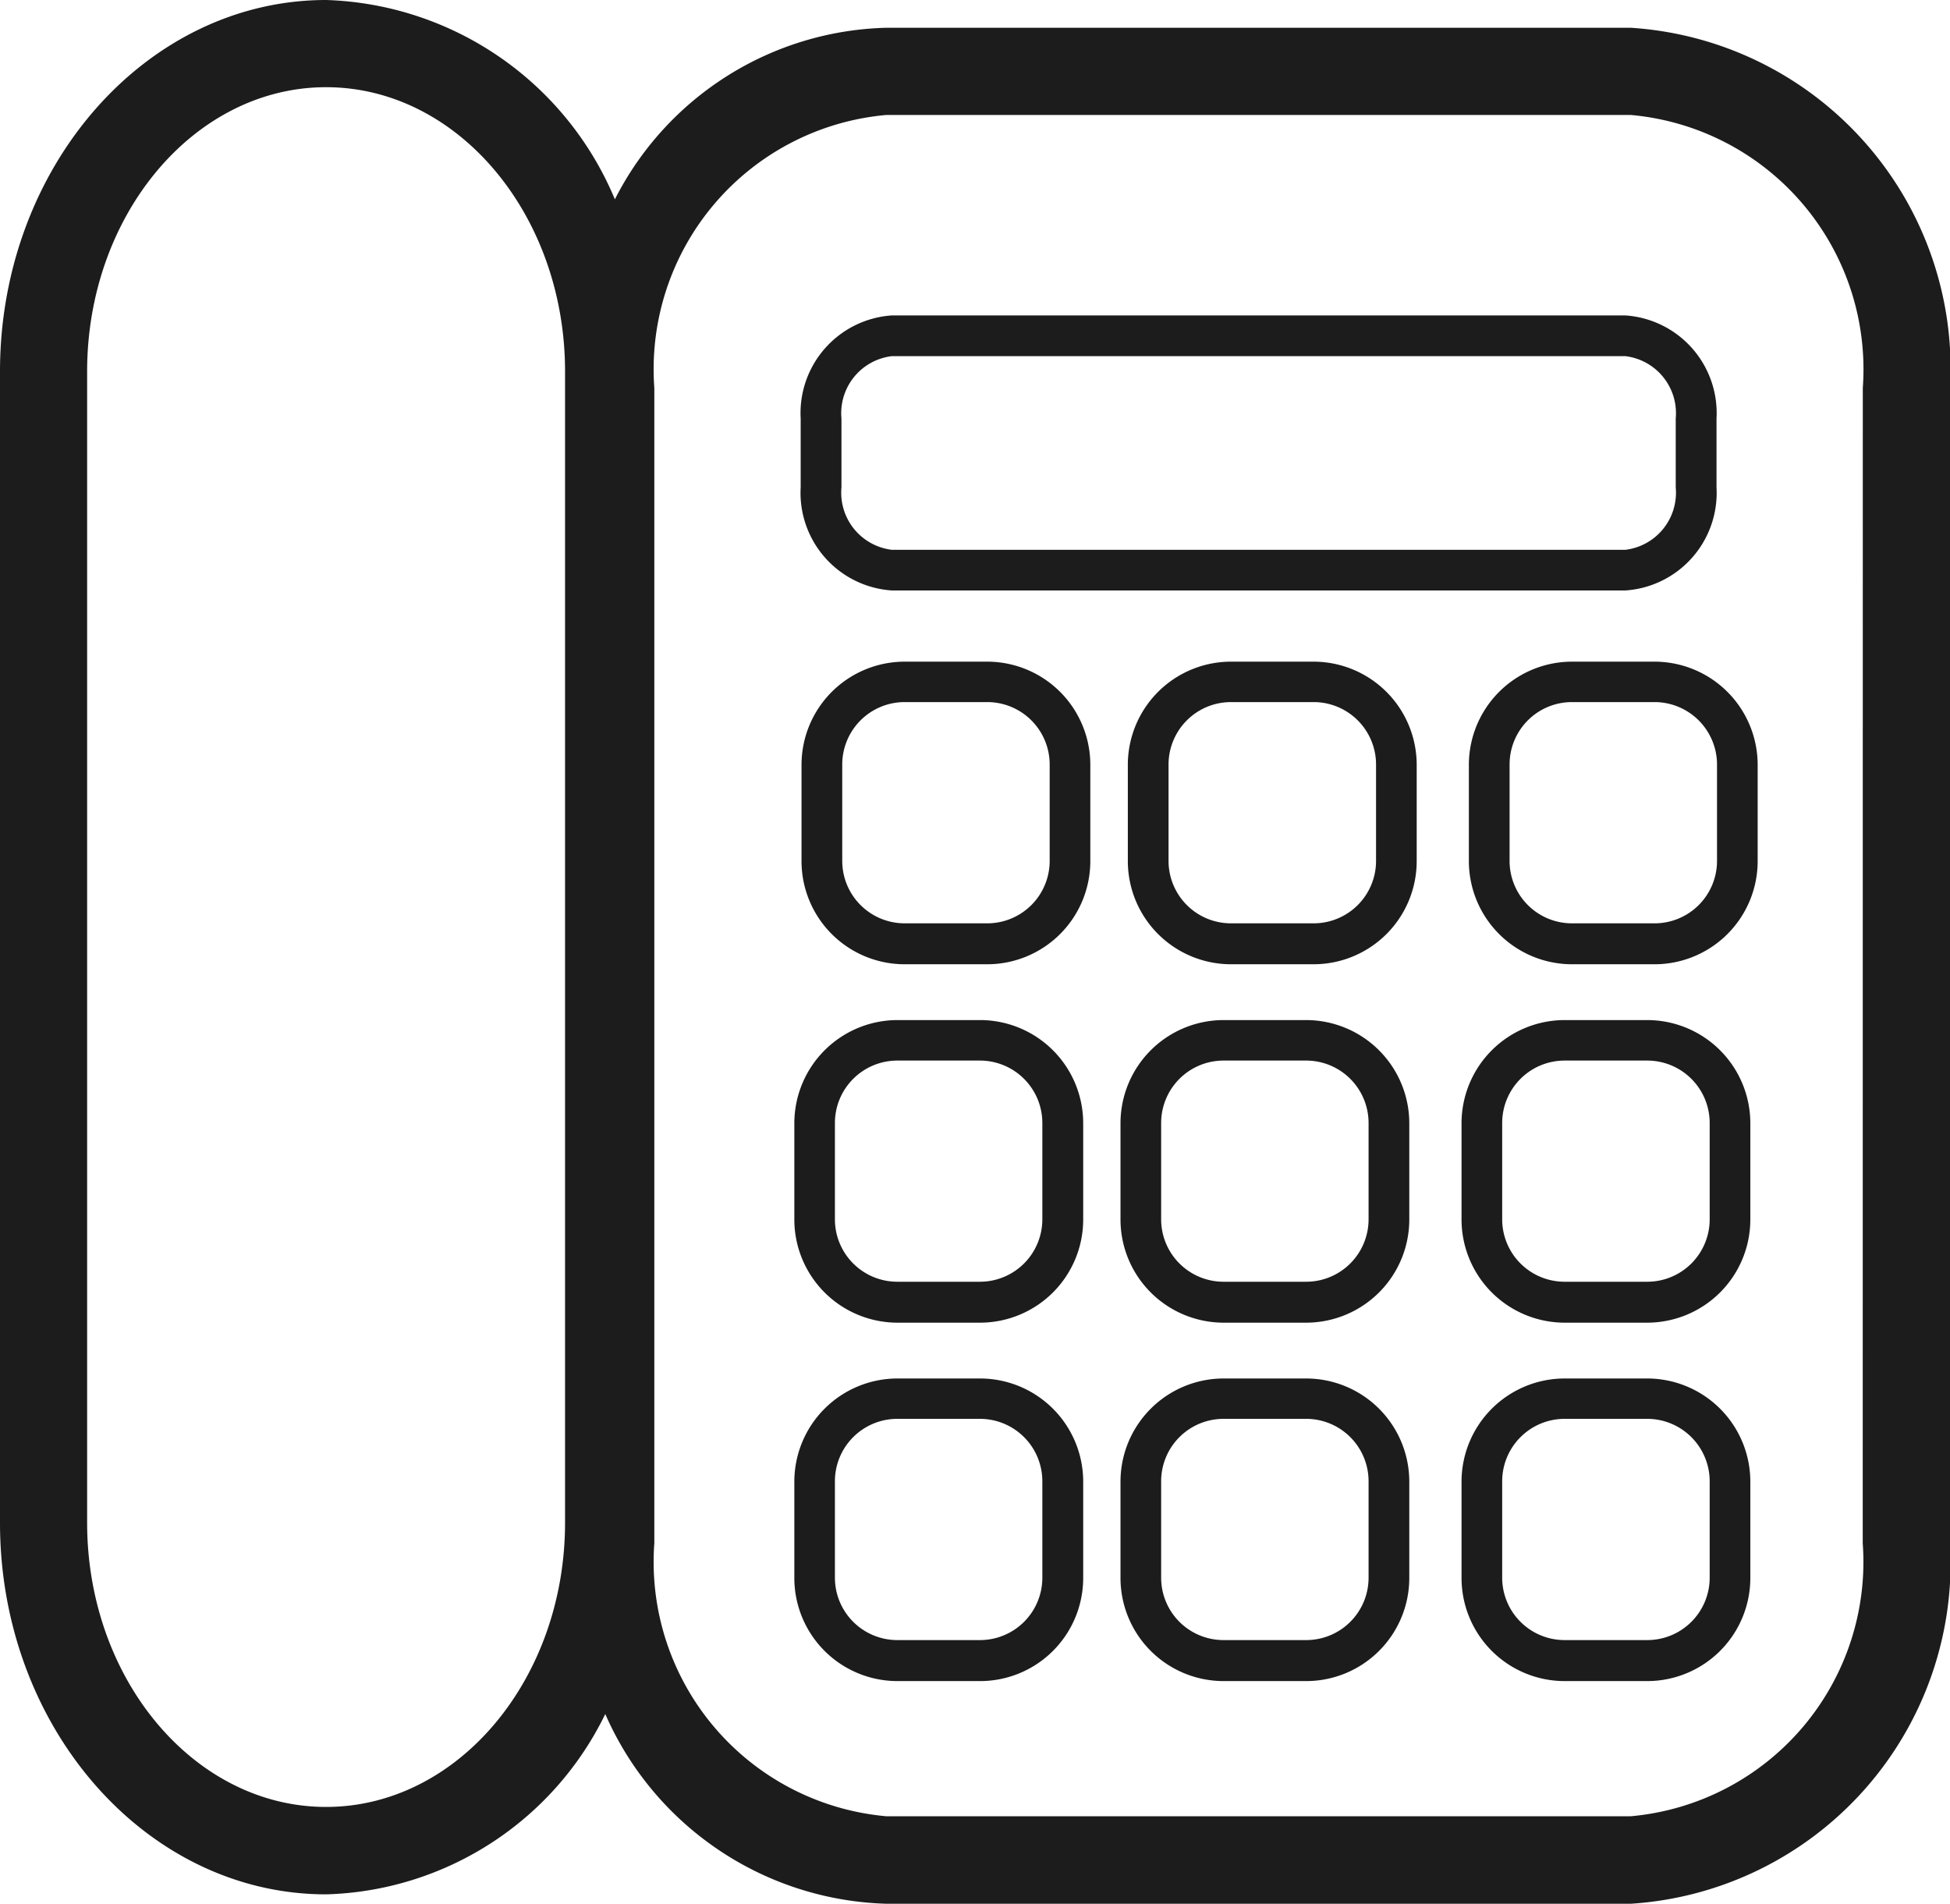
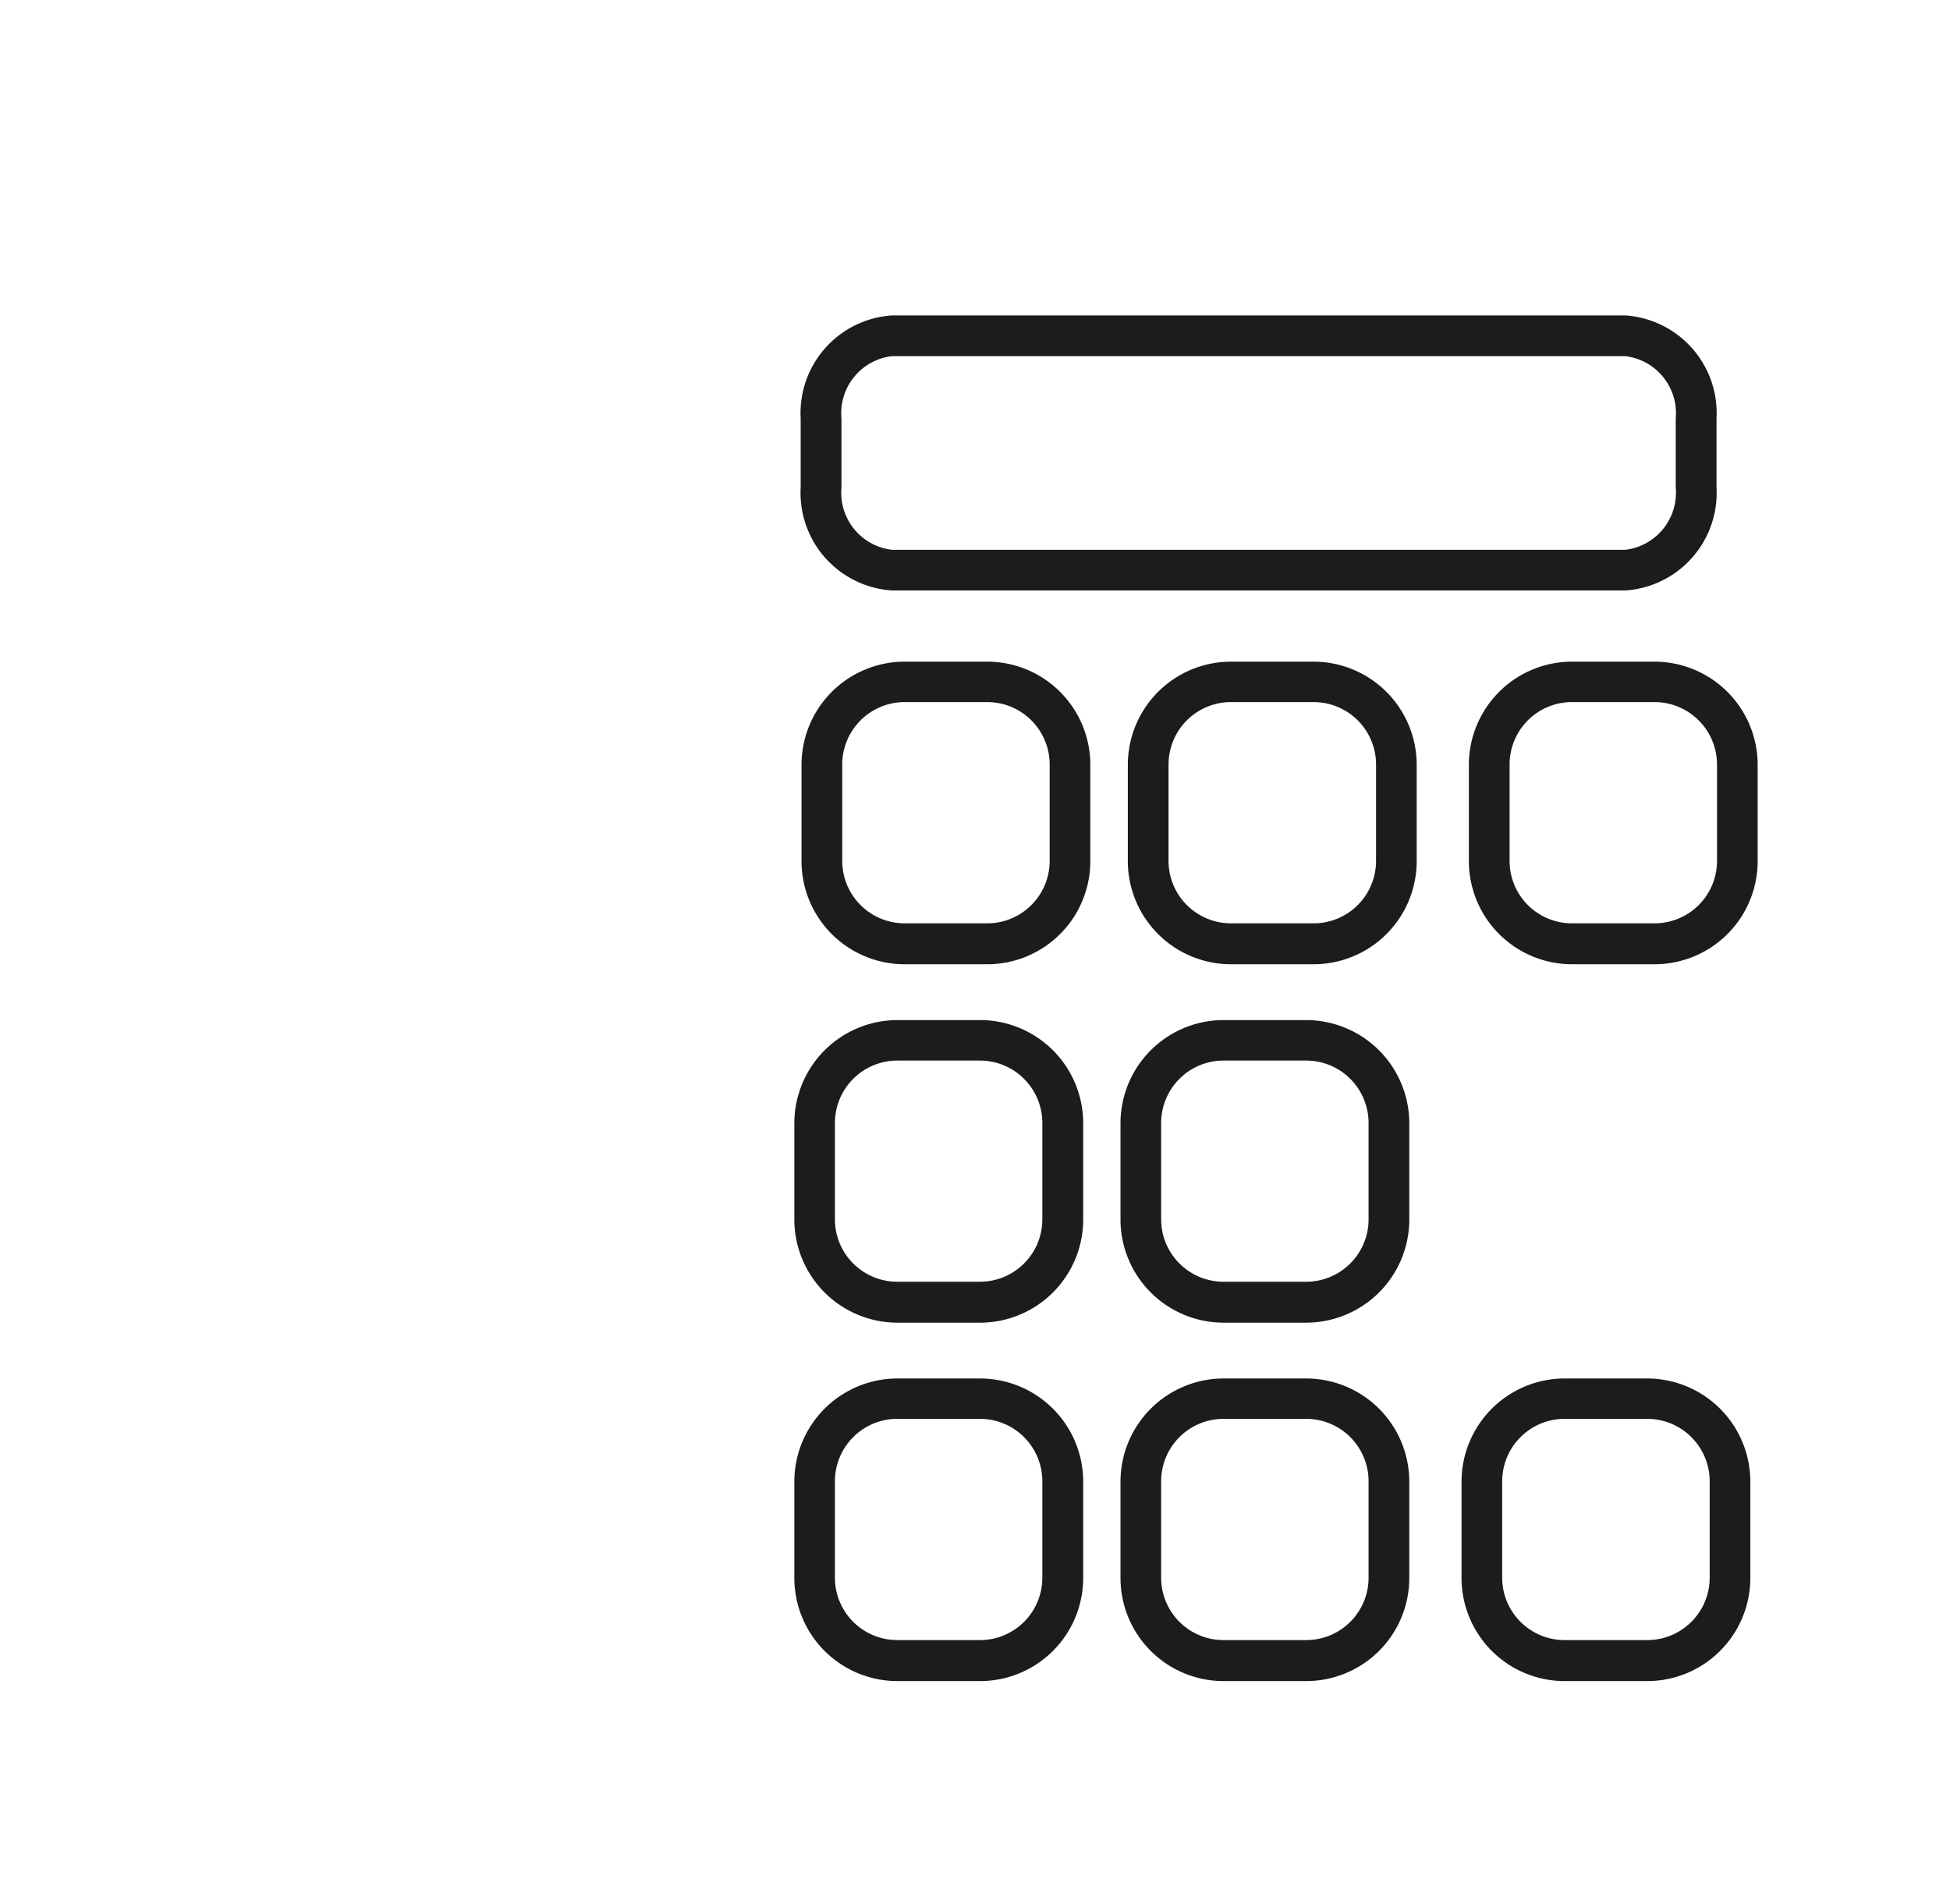
<svg xmlns="http://www.w3.org/2000/svg" id="グループ_1881" data-name="グループ 1881" width="27.394" height="26.744" viewBox="0 0 27.394 26.744">
-   <path id="パス_860" data-name="パス 860" d="M829.288,807.634H818.832a4.4,4.4,0,0,0-3.814,2.41,4.551,4.551,0,0,0-4.056-2.8c-2.527,0-4.582,2.341-4.582,5.218v16.175c0,2.878,2.055,5.219,4.582,5.219a4.5,4.5,0,0,0,3.921-2.533,4.449,4.449,0,0,0,3.95,2.665h10.457a4.8,4.8,0,0,0,4.485-5.061V812.693A4.8,4.8,0,0,0,829.288,807.634Zm-14.97,21c0,2.2-1.506,3.994-3.357,3.994s-3.357-1.792-3.357-3.994V812.462c0-2.2,1.507-3.993,3.357-3.993s3.357,1.792,3.357,3.993Zm18.23.29a3.587,3.587,0,0,1-3.26,3.835H818.832a3.587,3.587,0,0,1-3.26-3.835V812.693a3.586,3.586,0,0,1,3.26-3.834h10.457a3.586,3.586,0,0,1,3.26,3.834Z" transform="translate(-806.38 -807.244)" fill="#1c1c1c" />
  <path id="パス_861" data-name="パス 861" d="M819.376,815.722h10.3a1.374,1.374,0,0,0,1.283-1.448v-.968a1.375,1.375,0,0,0-1.283-1.448h-10.3a1.375,1.375,0,0,0-1.283,1.448v.968A1.374,1.374,0,0,0,819.376,815.722Zm-.71-2.416a.807.807,0,0,1,.71-.876h10.3a.807.807,0,0,1,.71.876v.968a.808.808,0,0,1-.71.877h-10.3a.808.808,0,0,1-.71-.877Z" transform="translate(-806.845 -807.427)" fill="#1c1c1c" />
  <path id="パス_862" data-name="パス 862" d="M820.716,816.924h-1.162a1.45,1.45,0,0,0-1.448,1.448v1.356a1.449,1.449,0,0,0,1.448,1.447h1.162a1.449,1.449,0,0,0,1.447-1.447v-1.356A1.449,1.449,0,0,0,820.716,816.924Zm.876,2.8a.877.877,0,0,1-.876.876h-1.162a.877.877,0,0,1-.876-.876v-1.356a.877.877,0,0,1,.876-.876h1.162a.877.877,0,0,1,.876.876Z" transform="translate(-806.846 -807.629)" fill="#1c1c1c" />
  <path id="パス_863" data-name="パス 863" d="M825.489,816.924h-1.162a1.45,1.45,0,0,0-1.448,1.448v1.356a1.45,1.45,0,0,0,1.448,1.447h1.162a1.449,1.449,0,0,0,1.448-1.447v-1.356A1.45,1.45,0,0,0,825.489,816.924Zm.877,2.8a.877.877,0,0,1-.877.876h-1.162a.877.877,0,0,1-.876-.876v-1.356a.877.877,0,0,1,.876-.876h1.162a.877.877,0,0,1,.877.876Z" transform="translate(-807.035 -807.629)" fill="#1c1c1c" />
  <path id="パス_864" data-name="パス 864" d="M830.478,816.924h-1.161a1.45,1.45,0,0,0-1.448,1.448v1.356a1.45,1.45,0,0,0,1.448,1.447h1.161a1.449,1.449,0,0,0,1.448-1.447v-1.356A1.45,1.45,0,0,0,830.478,816.924Zm.877,2.8a.877.877,0,0,1-.877.876h-1.161a.876.876,0,0,1-.876-.876v-1.356a.876.876,0,0,1,.876-.876h1.161a.878.878,0,0,1,.877.876Z" transform="translate(-807.234 -807.629)" fill="#1c1c1c" />
  <path id="パス_865" data-name="パス 865" d="M820.608,822.167h-1.162A1.451,1.451,0,0,0,818,823.615v1.355a1.45,1.45,0,0,0,1.448,1.448h1.162a1.45,1.45,0,0,0,1.448-1.448v-1.355A1.45,1.45,0,0,0,820.608,822.167Zm.876,2.8a.877.877,0,0,1-.876.876h-1.162a.877.877,0,0,1-.876-.876v-1.355a.877.877,0,0,1,.876-.876h1.162a.877.877,0,0,1,.876.876Z" transform="translate(-806.841 -807.837)" fill="#1c1c1c" />
  <path id="パス_866" data-name="パス 866" d="M825.381,822.167h-1.162a1.45,1.45,0,0,0-1.447,1.448v1.355a1.45,1.45,0,0,0,1.447,1.448h1.162a1.45,1.45,0,0,0,1.448-1.448v-1.355A1.451,1.451,0,0,0,825.381,822.167Zm.876,2.8a.877.877,0,0,1-.876.876h-1.162a.877.877,0,0,1-.876-.876v-1.355a.877.877,0,0,1,.876-.876h1.162a.877.877,0,0,1,.876.876Z" transform="translate(-807.031 -807.837)" fill="#1c1c1c" />
-   <path id="パス_867" data-name="パス 867" d="M830.37,822.167h-1.161a1.45,1.45,0,0,0-1.448,1.448v1.355a1.45,1.45,0,0,0,1.448,1.448h1.161a1.45,1.45,0,0,0,1.448-1.448v-1.355A1.45,1.45,0,0,0,830.37,822.167Zm.877,2.8a.877.877,0,0,1-.877.876h-1.161a.877.877,0,0,1-.877-.876v-1.355a.877.877,0,0,1,.877-.876h1.161a.877.877,0,0,1,.877.876Z" transform="translate(-807.229 -807.837)" fill="#1c1c1c" />
  <path id="パス_868" data-name="パス 868" d="M820.608,827.41h-1.162A1.45,1.45,0,0,0,818,828.858v1.356a1.449,1.449,0,0,0,1.448,1.447h1.162a1.449,1.449,0,0,0,1.448-1.447v-1.356A1.45,1.45,0,0,0,820.608,827.41Zm.876,2.8a.876.876,0,0,1-.876.875h-1.162a.877.877,0,0,1-.876-.875v-1.356a.877.877,0,0,1,.876-.877h1.162a.877.877,0,0,1,.876.877Z" transform="translate(-806.841 -808.045)" fill="#1c1c1c" />
  <path id="パス_869" data-name="パス 869" d="M825.381,827.41h-1.162a1.45,1.45,0,0,0-1.447,1.448v1.356a1.449,1.449,0,0,0,1.447,1.447h1.162a1.449,1.449,0,0,0,1.448-1.447v-1.356A1.45,1.45,0,0,0,825.381,827.41Zm.876,2.8a.876.876,0,0,1-.876.875h-1.162a.876.876,0,0,1-.876-.875v-1.356a.877.877,0,0,1,.876-.877h1.162a.877.877,0,0,1,.876.877Z" transform="translate(-807.031 -808.045)" fill="#1c1c1c" />
  <path id="パス_870" data-name="パス 870" d="M830.37,827.41h-1.161a1.45,1.45,0,0,0-1.448,1.448v1.356a1.449,1.449,0,0,0,1.448,1.447h1.161a1.449,1.449,0,0,0,1.448-1.447v-1.356A1.45,1.45,0,0,0,830.37,827.41Zm.877,2.8a.877.877,0,0,1-.877.875h-1.161a.877.877,0,0,1-.877-.875v-1.356a.878.878,0,0,1,.877-.877h1.161a.878.878,0,0,1,.877.877Z" transform="translate(-807.229 -808.045)" fill="#1c1c1c" />
</svg>